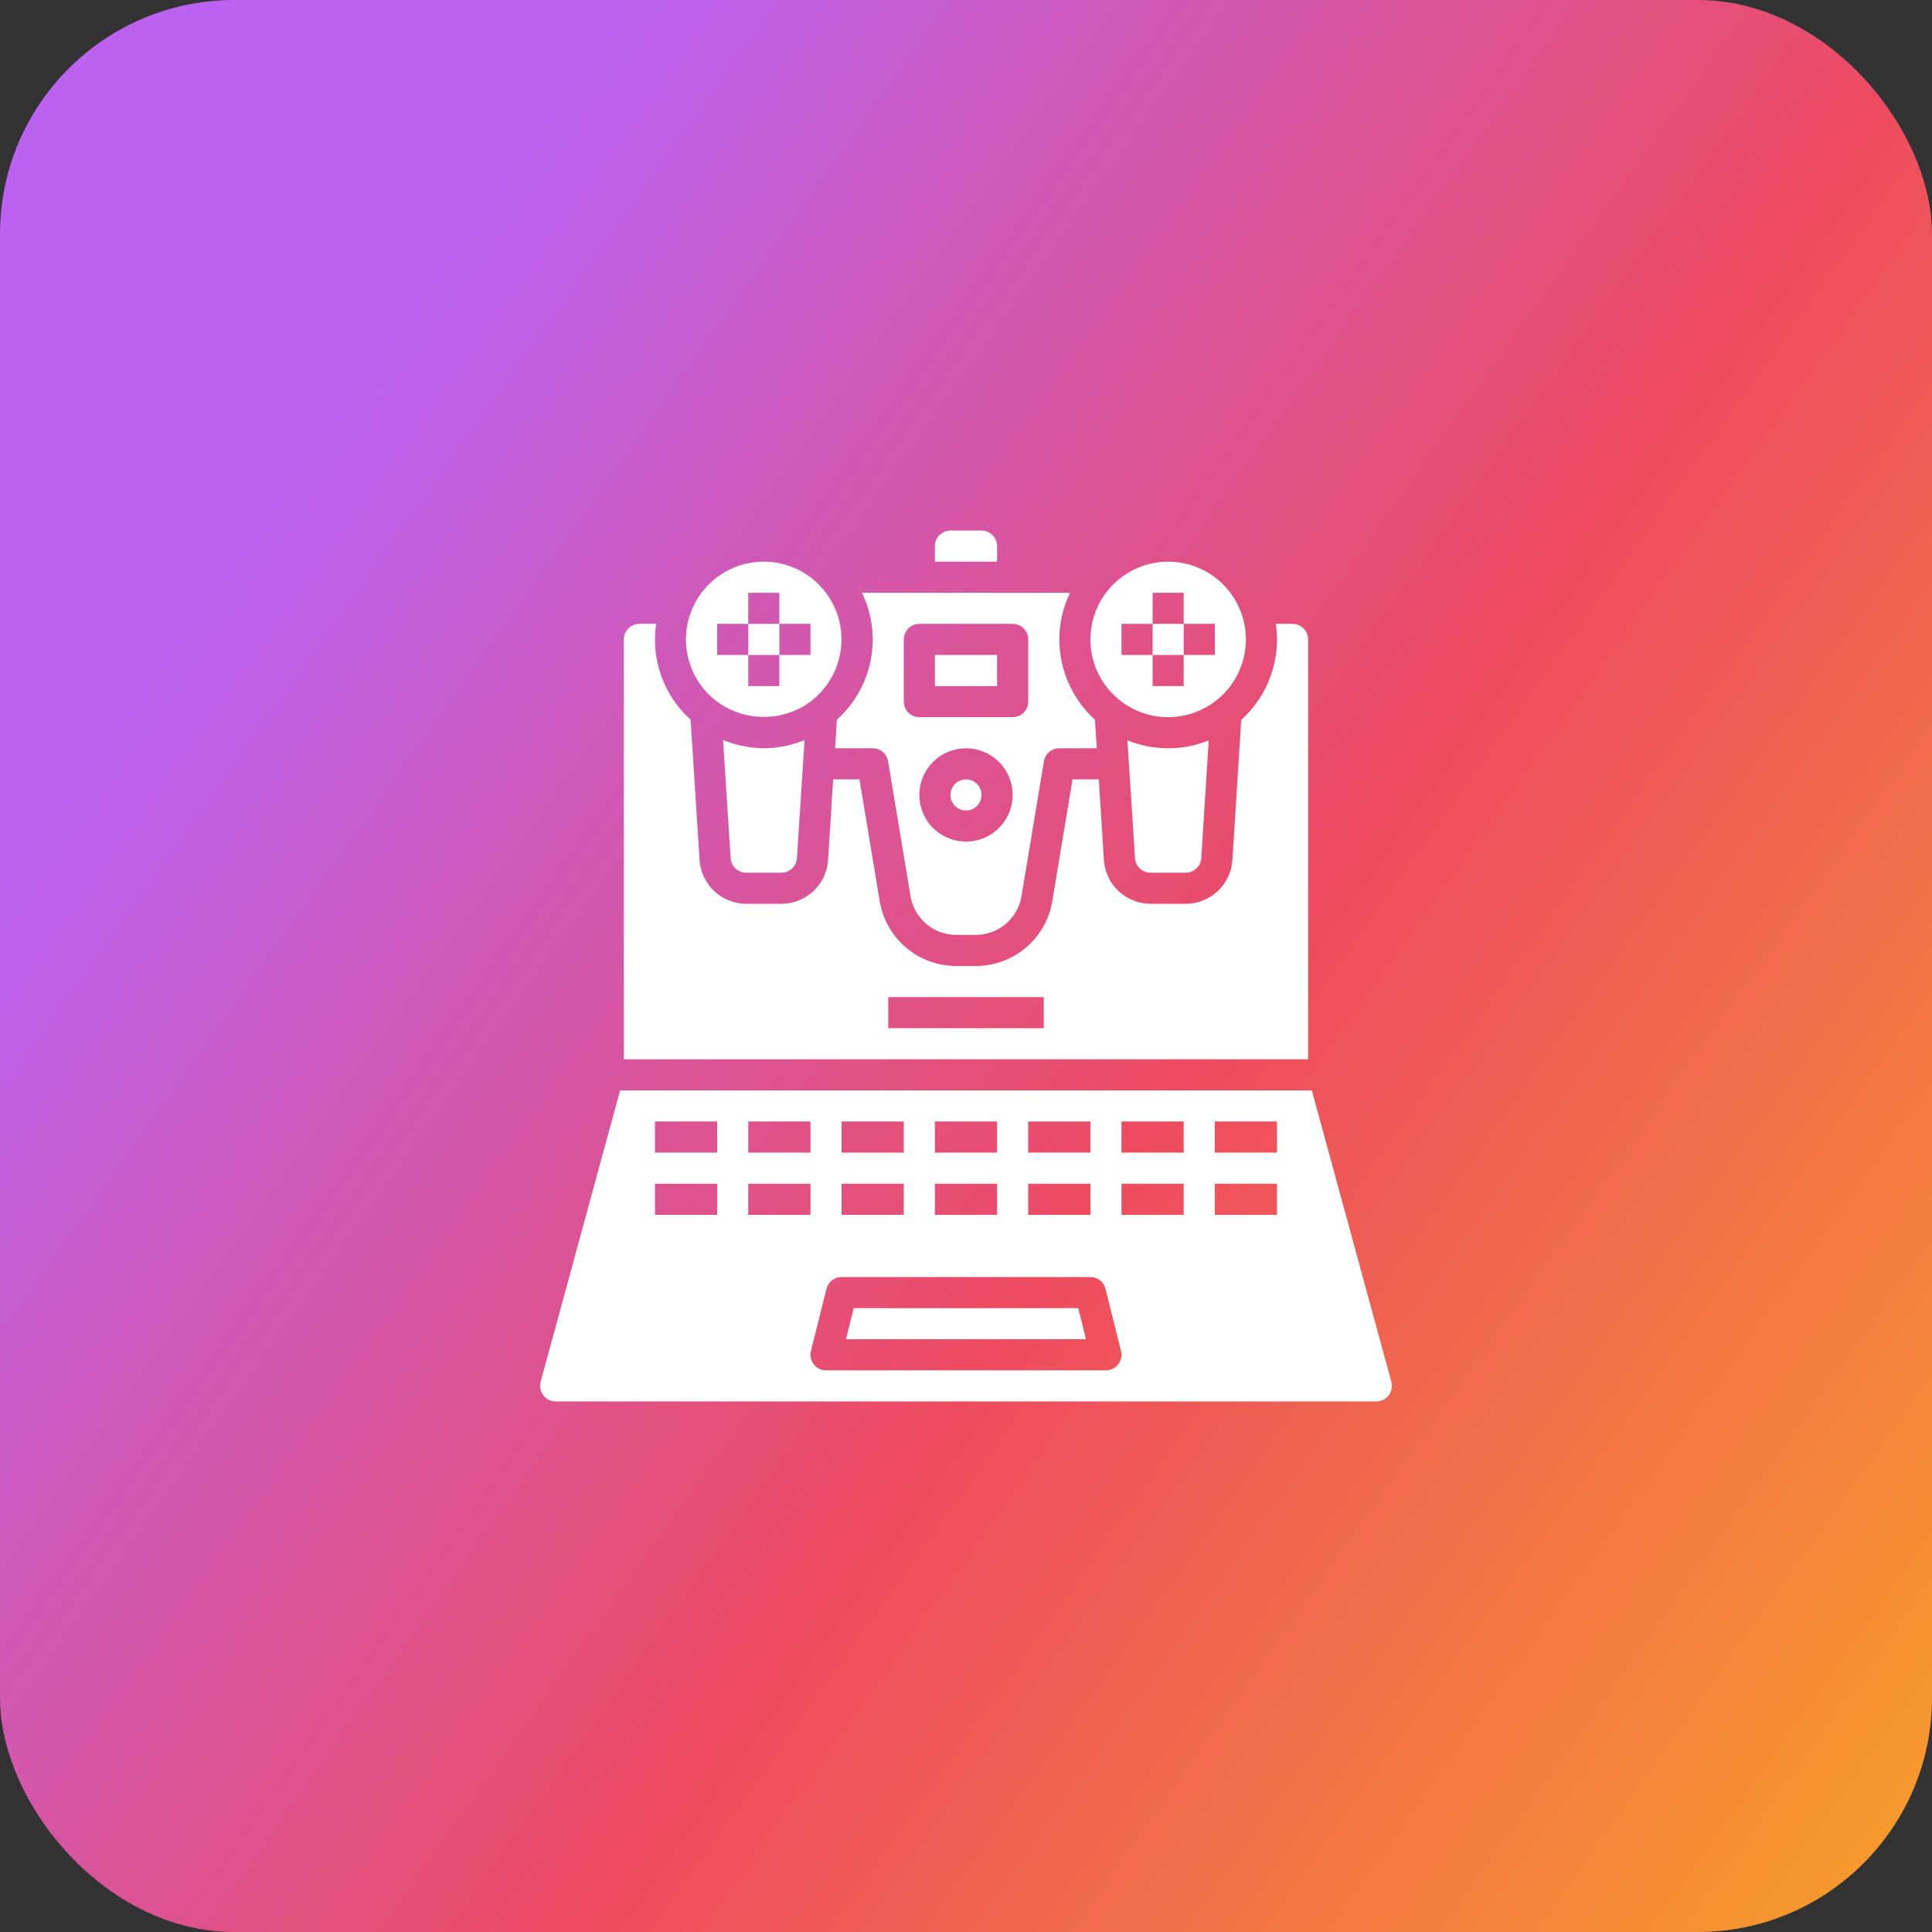
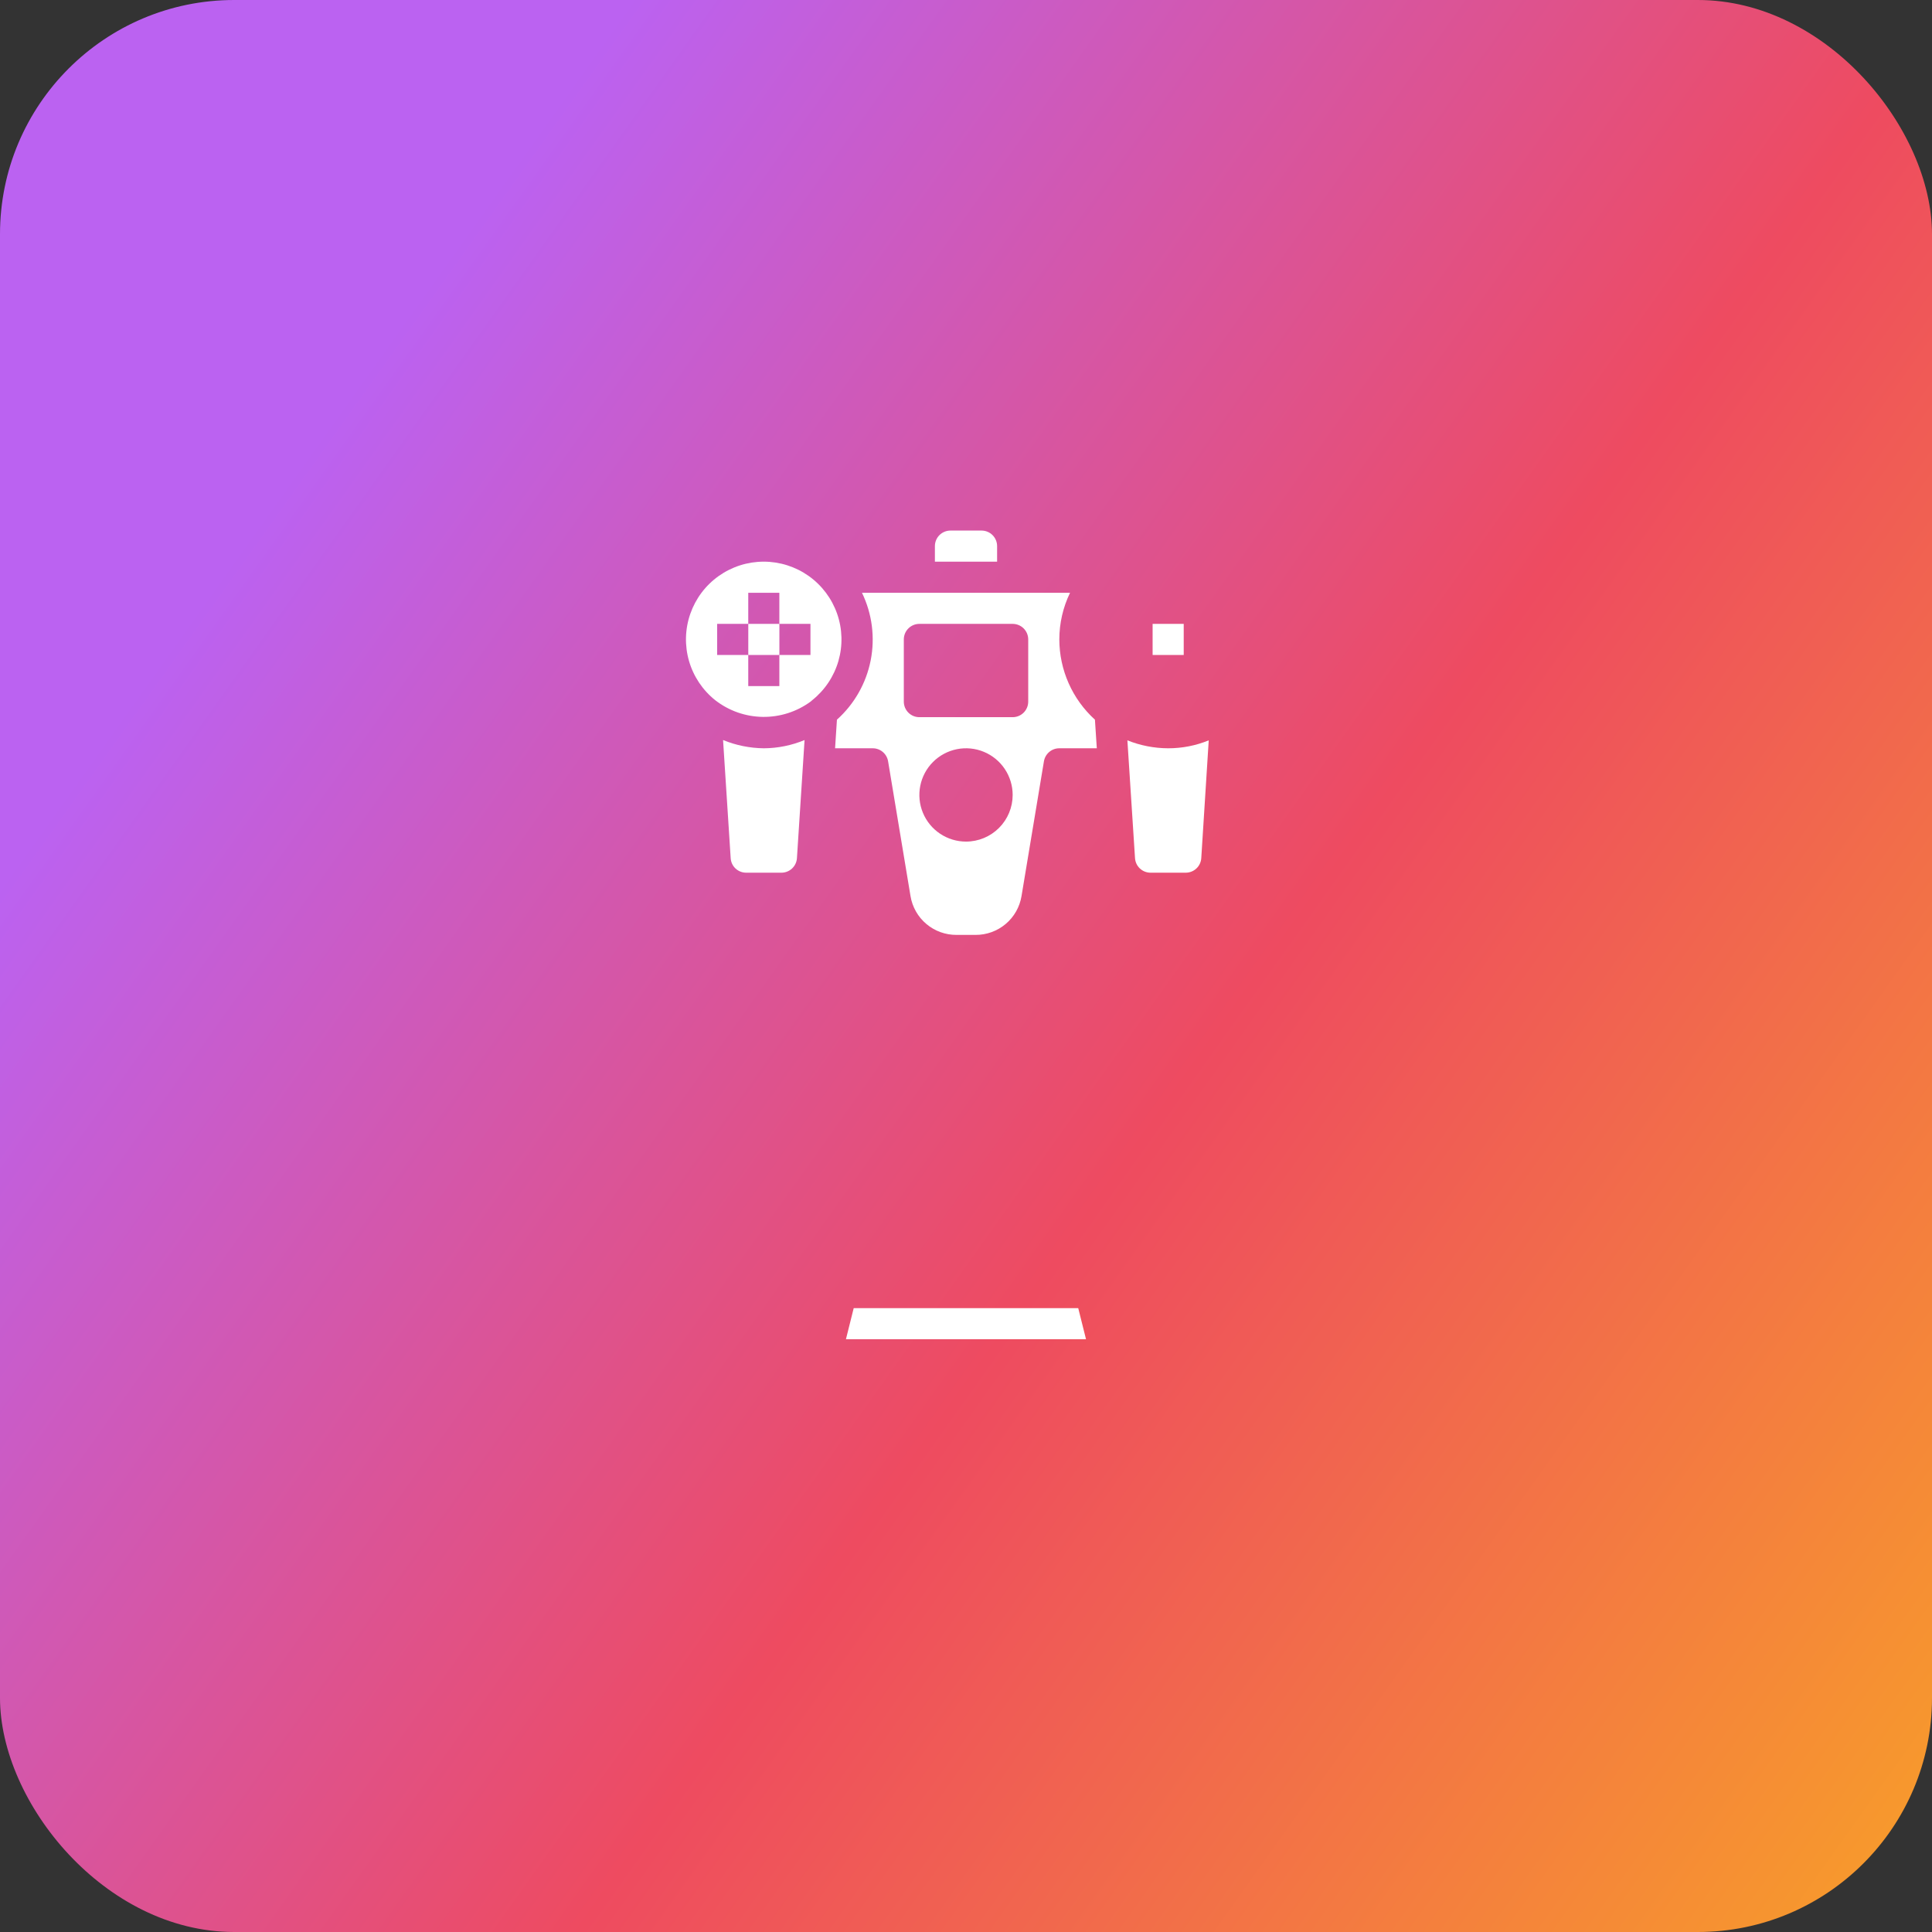
<svg xmlns="http://www.w3.org/2000/svg" width="132" height="132" viewBox="0 0 132 132" fill="none">
  <rect x="0" y="0" width="132" height="132" fill="#333333" stroke="none" />
  <rect width="132" height="132" rx="16" fill="url(#paint0_linear_446_36072)" />
  <path d="M57.182 49.17L57.055 51.125H59.626C59.879 51.124 60.124 51.214 60.316 51.377C60.509 51.541 60.637 51.768 60.678 52.017L62.208 61.219C62.329 61.964 62.713 62.641 63.29 63.128C63.866 63.615 64.598 63.88 65.353 63.875H66.649C67.404 63.88 68.135 63.615 68.712 63.128C69.289 62.641 69.672 61.964 69.794 61.219L71.324 52.017C71.365 51.768 71.493 51.541 71.686 51.377C71.878 51.214 72.123 51.124 72.376 51.125H74.937L74.809 49.17C74.044 48.476 73.433 47.63 73.014 46.685C72.595 45.741 72.378 44.72 72.376 43.688C72.377 42.583 72.627 41.493 73.109 40.5H58.893C59.587 41.935 59.796 43.557 59.487 45.121C59.178 46.685 58.369 48.106 57.182 49.17ZM66.001 57.5C65.371 57.5 64.754 57.313 64.23 56.963C63.706 56.613 63.297 56.115 63.056 55.532C62.815 54.95 62.752 54.309 62.875 53.691C62.998 53.072 63.301 52.504 63.747 52.059C64.193 51.613 64.761 51.309 65.379 51.186C65.997 51.063 66.638 51.126 67.221 51.368C67.803 51.609 68.301 52.017 68.651 52.542C69.001 53.066 69.188 53.682 69.188 54.312C69.188 55.158 68.853 55.969 68.255 56.566C67.657 57.164 66.846 57.5 66.001 57.5ZM61.751 43.688C61.751 43.406 61.863 43.136 62.062 42.936C62.261 42.737 62.532 42.625 62.813 42.625H69.188C69.47 42.625 69.74 42.737 69.94 42.936C70.139 43.136 70.251 43.406 70.251 43.688V47.938C70.251 48.219 70.139 48.489 69.94 48.689C69.74 48.888 69.47 49 69.188 49H62.813C62.532 49 62.261 48.888 62.062 48.689C61.863 48.489 61.751 48.219 61.751 47.938V43.688Z" fill="white" />
  <path d="M48.87 47.842C49.8 48.565 50.94 48.965 52.118 48.98C53.295 48.995 54.446 48.626 55.394 47.927C55.423 47.896 55.455 47.867 55.489 47.842C56.351 47.156 56.978 46.218 57.284 45.16C57.589 44.101 57.558 42.974 57.195 41.934C56.831 40.893 56.153 39.992 55.255 39.354C54.356 38.717 53.282 38.374 52.18 38.374C51.078 38.374 50.003 38.717 49.105 39.354C48.206 39.992 47.528 40.893 47.165 41.934C46.801 42.974 46.77 44.101 47.075 45.16C47.381 46.218 48.008 47.156 48.87 47.842ZM48.998 42.625H51.123V40.5H53.248V42.625H55.373V44.75H53.248V46.875H51.123V44.75H48.998V42.625Z" fill="white" />
-   <path d="M89.375 43.688C89.375 43.406 89.263 43.136 89.064 42.936C88.865 42.737 88.594 42.625 88.312 42.625H87.165C87.22 42.977 87.249 43.332 87.25 43.688C87.25 44.723 87.032 45.747 86.611 46.694C86.19 47.64 85.575 48.487 84.806 49.181L84.201 58.775C84.144 59.58 83.785 60.334 83.196 60.886C82.607 61.438 81.831 61.746 81.024 61.75H78.601C77.796 61.747 77.021 61.44 76.432 60.89C75.843 60.341 75.483 59.589 75.424 58.786L75.074 53.25H73.278L71.897 61.559C71.693 62.802 71.052 63.932 70.09 64.746C69.129 65.56 67.908 66.004 66.648 66H65.352C64.092 66.004 62.871 65.56 61.91 64.746C60.948 63.932 60.307 62.802 60.103 61.559L58.722 53.25H56.926L56.576 58.775C56.519 59.58 56.16 60.334 55.571 60.886C54.982 61.438 54.206 61.746 53.399 61.75H50.976C50.171 61.747 49.396 61.44 48.807 60.89C48.218 60.341 47.858 59.589 47.799 58.786L47.183 49.17C46.415 48.479 45.801 47.633 45.382 46.688C44.962 45.744 44.747 44.721 44.75 43.688C44.752 43.332 44.78 42.977 44.835 42.625H43.688C43.406 42.625 43.136 42.737 42.936 42.936C42.737 43.136 42.625 43.406 42.625 43.688V72.375H89.375V43.688ZM71.312 70.25H60.688V68.125H71.312V70.25Z" fill="white" />
  <path d="M49.923 58.647C49.943 58.913 50.062 59.161 50.257 59.342C50.452 59.523 50.709 59.624 50.975 59.625H53.397C53.665 59.623 53.922 59.52 54.117 59.337C54.312 59.153 54.431 58.903 54.449 58.636L54.97 50.562C54.088 50.929 53.142 51.12 52.186 51.125C51.231 51.115 50.286 50.924 49.402 50.562L49.923 58.647Z" fill="white" />
-   <path d="M63.875 44.75H68.125V46.875H63.875V44.75Z" fill="white" />
  <path d="M77.027 50.583L77.548 58.637C77.567 58.904 77.685 59.154 77.88 59.337C78.075 59.52 78.332 59.623 78.6 59.625H81.022C81.29 59.623 81.547 59.52 81.742 59.337C81.937 59.154 82.055 58.904 82.074 58.637L82.584 50.583C81.704 50.943 80.762 51.127 79.811 51.125C78.857 51.122 77.913 50.938 77.027 50.583Z" fill="white" />
-   <path d="M79.812 49C80.863 49 81.89 48.688 82.764 48.105C83.638 47.521 84.319 46.691 84.721 45.721C85.123 44.75 85.228 43.682 85.023 42.651C84.818 41.621 84.312 40.674 83.569 39.931C82.826 39.188 81.879 38.682 80.849 38.477C79.818 38.272 78.75 38.377 77.779 38.779C76.809 39.181 75.979 39.862 75.395 40.736C74.812 41.61 74.5 42.637 74.5 43.688C74.5 45.096 75.06 46.448 76.056 47.444C77.052 48.44 78.403 49 79.812 49ZM76.625 42.625H78.75V40.5H80.875V42.625H83V44.75H80.875V46.875H78.75V44.75H76.625V42.625Z" fill="white" />
  <path d="M78.75 42.625H80.875V44.75H78.75V42.625Z" fill="white" />
  <path d="M68.125 37.312C68.125 37.031 68.013 36.761 67.814 36.561C67.615 36.362 67.344 36.25 67.062 36.25H64.938C64.656 36.25 64.385 36.362 64.186 36.561C63.987 36.761 63.875 37.031 63.875 37.312V38.375H68.125V37.312Z" fill="white" />
-   <path d="M66 55.375C66.587 55.375 67.062 54.899 67.062 54.312C67.062 53.726 66.587 53.25 66 53.25C65.413 53.25 64.938 53.726 64.938 54.312C64.938 54.899 65.413 55.375 66 55.375Z" fill="white" />
  <path d="M51.125 42.625H53.25V44.75H51.125V42.625Z" fill="white" />
  <path d="M58.328 89.375L57.797 91.5H74.2L73.668 89.375H58.328Z" fill="white" />
-   <path d="M89.629 74.5H42.369L36.94 94.401C36.897 94.56 36.891 94.727 36.922 94.889C36.953 95.051 37.021 95.204 37.12 95.336C37.22 95.466 37.349 95.572 37.496 95.644C37.644 95.716 37.806 95.752 37.971 95.75H94.028C94.192 95.752 94.355 95.716 94.502 95.644C94.65 95.572 94.778 95.466 94.878 95.336C94.977 95.204 95.045 95.051 95.076 94.889C95.108 94.727 95.102 94.56 95.059 94.401L89.629 74.5ZM70.249 76.625H74.499V78.75H70.249V76.625ZM70.249 80.875H74.499V83H70.249V80.875ZM63.874 76.625H68.124V78.75H63.874V76.625ZM63.874 80.875H68.124V83H63.874V80.875ZM57.499 76.625H61.749V78.75H57.499V76.625ZM57.499 80.875H61.749V83H57.499V80.875ZM48.999 83H44.749V80.875H48.999V83ZM48.999 78.75H44.749V76.625H48.999V78.75ZM55.374 83H51.124V80.875H55.374V83ZM55.374 78.75H51.124V76.625H55.374V78.75ZM76.399 93.216C76.3 93.343 76.173 93.446 76.028 93.517C75.883 93.588 75.723 93.625 75.562 93.625H56.437C56.275 93.625 56.116 93.588 55.971 93.517C55.826 93.447 55.699 93.344 55.6 93.216C55.5 93.089 55.431 92.941 55.398 92.783C55.364 92.625 55.367 92.462 55.406 92.305L56.469 88.055C56.526 87.825 56.659 87.621 56.845 87.475C57.032 87.329 57.262 87.25 57.499 87.25H74.499C74.736 87.25 74.966 87.329 75.153 87.475C75.34 87.621 75.472 87.825 75.53 88.055L76.592 92.305C76.631 92.462 76.634 92.625 76.601 92.783C76.567 92.941 76.498 93.089 76.399 93.216ZM80.874 83H76.624V80.875H80.874V83ZM80.874 78.75H76.624V76.625H80.874V78.75ZM87.249 83H82.999V80.875H87.249V83ZM87.249 78.75H82.999V76.625H87.249V78.75Z" fill="white" />
  <defs>
    <linearGradient id="paint0_linear_446_36072" x1="-8.286" y1="4.995" x2="167.105" y2="129.896" gradientUnits="userSpaceOnUse">
      <stop offset="0.181" stop-color="#BB62F1" />
      <stop offset="0.523" stop-color="#EE4B60" />
      <stop offset="0.997" stop-color="#FBBD15" />
    </linearGradient>
  </defs>
</svg>